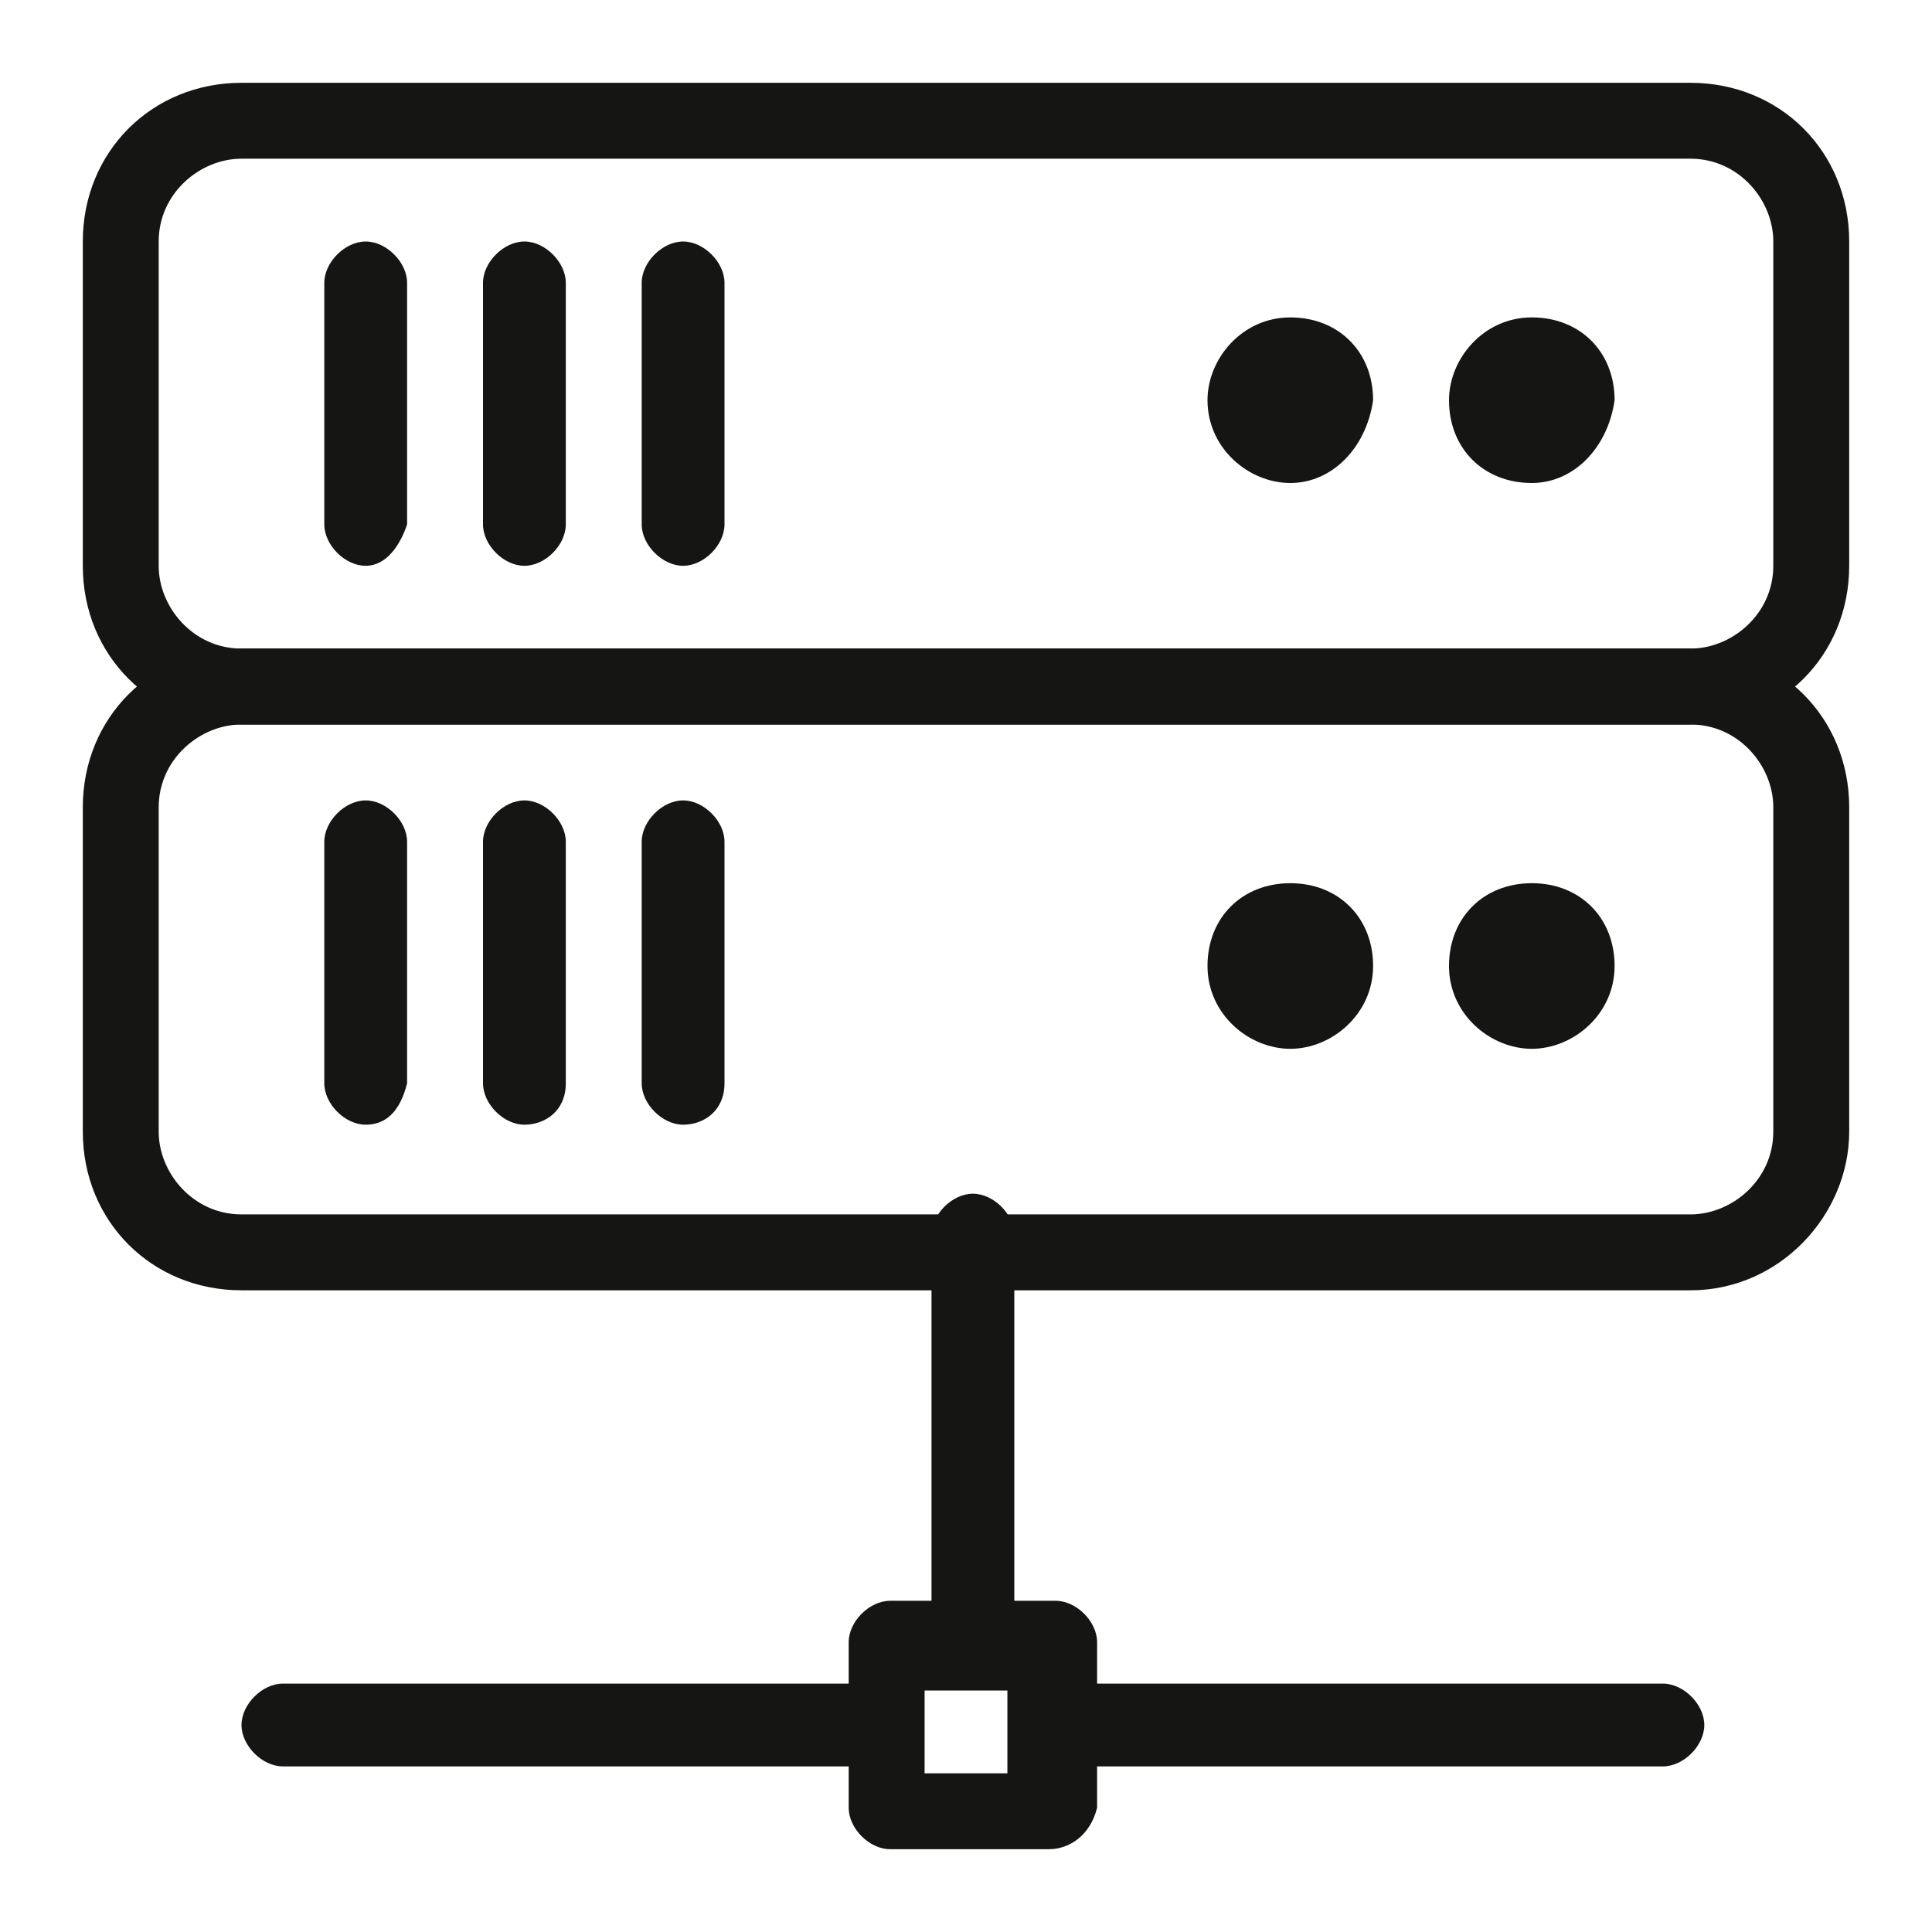
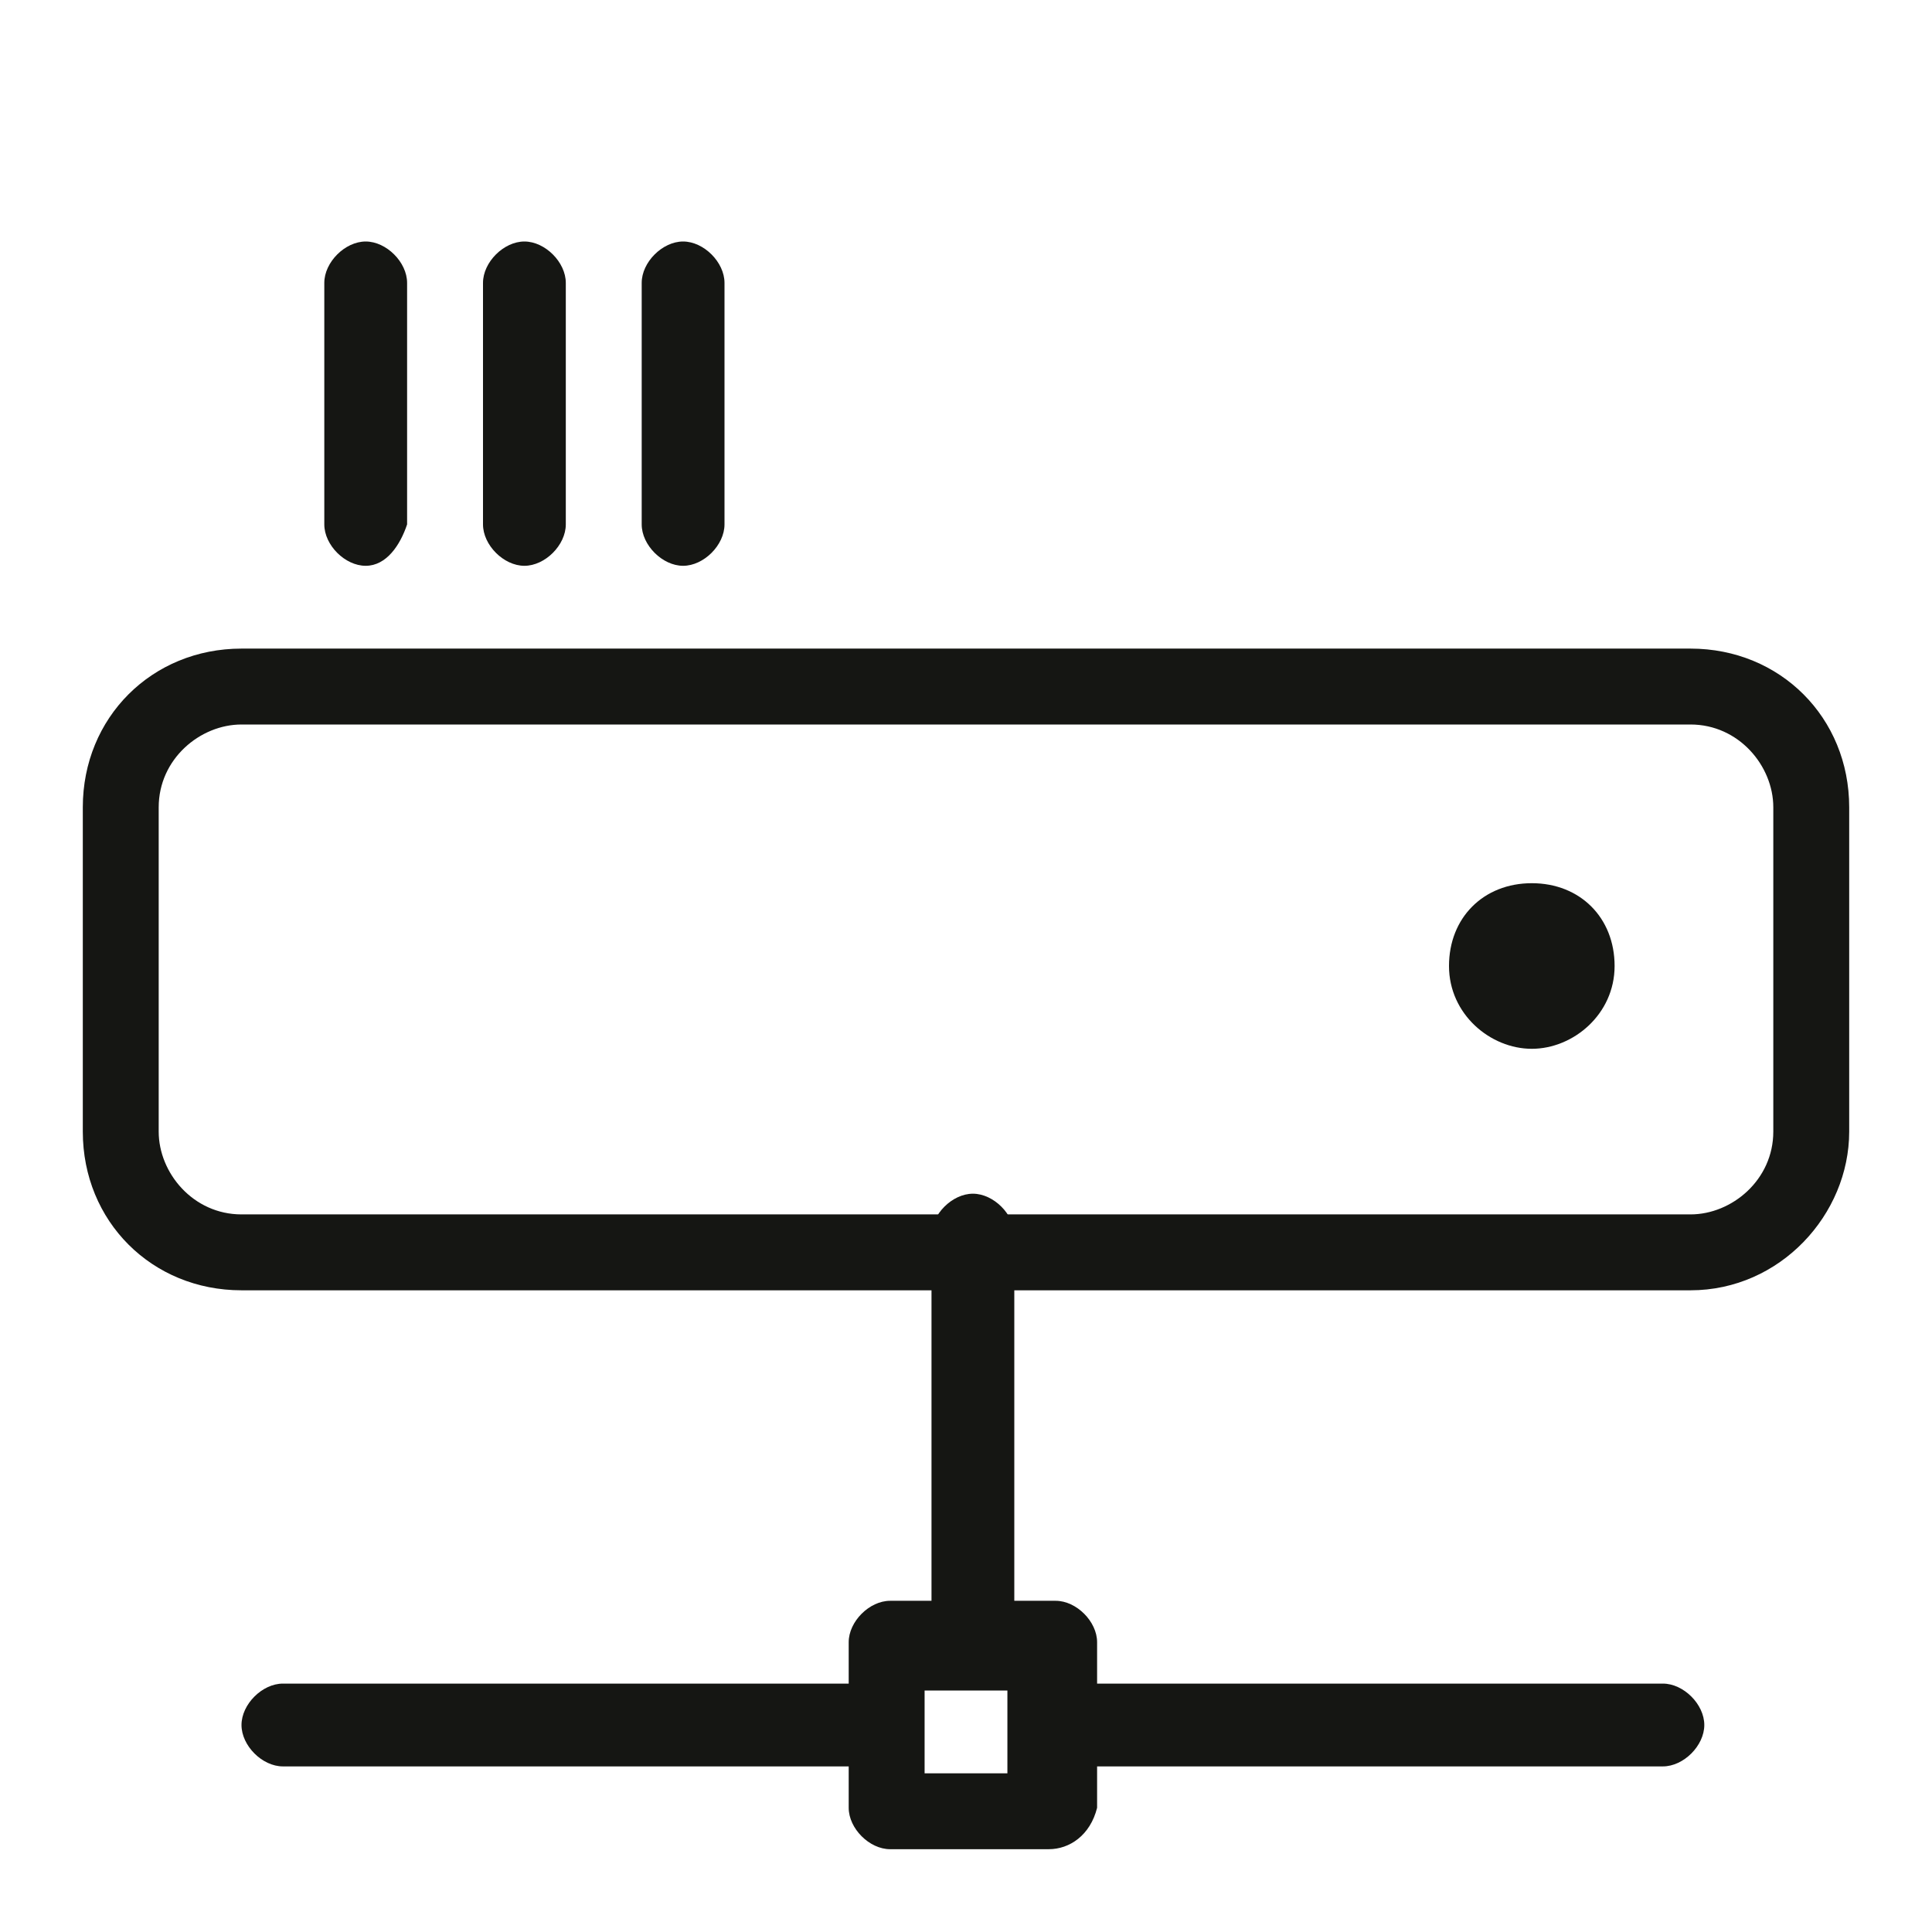
<svg xmlns="http://www.w3.org/2000/svg" width="28" height="28" viewBox="0 0 28 28" fill="none">
-   <path d="M24.5 10.5H3.5C2.2 10.5 1.2 9.5 1.2 8.2V3.5C1.2 2.2 2.2 1.2 3.5 1.2H24.5C25.8 1.2 26.8 2.2 26.8 3.5V8.2C26.8 9.5 25.8 10.5 24.5 10.5ZM3.5 2.3C2.9 2.3 2.3 2.8 2.3 3.5V8.2C2.3 8.8 2.8 9.4 3.5 9.4H24.5C25.1 9.4 25.7 8.9 25.7 8.2V3.5C25.7 2.9 25.2 2.3 24.5 2.3H3.5Z" fill="#151613" />
  <path d="M24.5 18.7H3.5C2.2 18.7 1.2 17.7 1.2 16.4V11.7C1.2 10.4 2.2 9.4 3.5 9.4H24.5C25.8 9.4 26.8 10.4 26.8 11.7V16.4C26.8 17.6 25.8 18.7 24.5 18.7ZM3.5 10.5C2.9 10.5 2.3 11 2.3 11.7V16.4C2.3 17 2.8 17.6 3.5 17.6H24.5C25.1 17.6 25.7 17.1 25.7 16.4V11.7C25.7 11.1 25.2 10.5 24.5 10.5H3.5Z" fill="#151613" />
  <path d="M15.2 26.8H12.9C12.6 26.8 12.3 26.5 12.3 26.2V25.6H4.1C3.8 25.6 3.5 25.3 3.5 25C3.5 24.7 3.8 24.4 4.1 24.4H12.3V23.8C12.3 23.5 12.6 23.2 12.9 23.2H13.5V17.9C13.5 17.6 13.8 17.3 14.1 17.3C14.4 17.3 14.7 17.6 14.7 17.9V23.2H15.3C15.6 23.2 15.9 23.5 15.9 23.8V24.4H24.1C24.4 24.4 24.7 24.7 24.7 25C24.7 25.3 24.4 25.6 24.1 25.6H15.9V26.2C15.8 26.6 15.5 26.8 15.2 26.8ZM13.4 25.7H14.6V24.5H13.4V25.7ZM9.9 8.2C9.6 8.2 9.3 7.9 9.3 7.6V4.1C9.3 3.8 9.6 3.5 9.9 3.5C10.2 3.5 10.5 3.8 10.5 4.1V7.6C10.5 7.9 10.2 8.2 9.9 8.2ZM7.6 8.2C7.3 8.2 7 7.9 7 7.6V4.1C7 3.8 7.3 3.5 7.6 3.5C7.9 3.5 8.2 3.8 8.2 4.1V7.6C8.2 7.9 7.9 8.2 7.6 8.2ZM5.3 8.2C5 8.2 4.7 7.9 4.7 7.6V4.1C4.7 3.8 5 3.5 5.3 3.5C5.6 3.5 5.9 3.8 5.9 4.1V7.6C5.8 7.9 5.6 8.2 5.3 8.2Z" fill="#151613" />
-   <path d="M22.2 7C21.5 7 21 6.5 21 5.8C21 5.2 21.5 4.6 22.2 4.6C22.9 4.6 23.4 5.1 23.4 5.8C23.3 6.5 22.8 7 22.2 7Z" fill="#151613" />
-   <path d="M18.7 7C18.1 7 17.5 6.5 17.5 5.8C17.5 5.2 18 4.6 18.7 4.6C19.4 4.6 19.9 5.1 19.9 5.8C19.8 6.5 19.3 7 18.7 7Z" fill="#151613" />
-   <path d="M9.9 16.3C9.6 16.3 9.3 16 9.3 15.7V12.2C9.3 11.9 9.6 11.6 9.9 11.6C10.2 11.6 10.5 11.9 10.5 12.2V15.7C10.5 16.1 10.2 16.3 9.9 16.3ZM7.6 16.3C7.3 16.3 7 16 7 15.7V12.2C7 11.9 7.3 11.6 7.6 11.6C7.9 11.6 8.2 11.9 8.2 12.2V15.7C8.2 16.1 7.9 16.3 7.6 16.3ZM5.3 16.3C5 16.3 4.7 16 4.7 15.7V12.2C4.7 11.9 5 11.6 5.3 11.6C5.6 11.6 5.9 11.9 5.9 12.2V15.7C5.8 16.1 5.6 16.3 5.3 16.3Z" fill="#151613" />
  <path d="M22.2 15.2C21.6 15.2 21 14.7 21 14C21 13.3 21.5 12.8 22.2 12.8C22.9 12.8 23.4 13.3 23.4 14C23.4 14.7 22.8 15.2 22.2 15.2Z" fill="#151613" />
-   <path d="M18.7 15.2C18.1 15.2 17.5 14.7 17.5 14C17.5 13.3 18 12.8 18.7 12.8C19.4 12.8 19.9 13.3 19.9 14C19.9 14.7 19.3 15.2 18.7 15.2Z" fill="#151613" />
</svg>